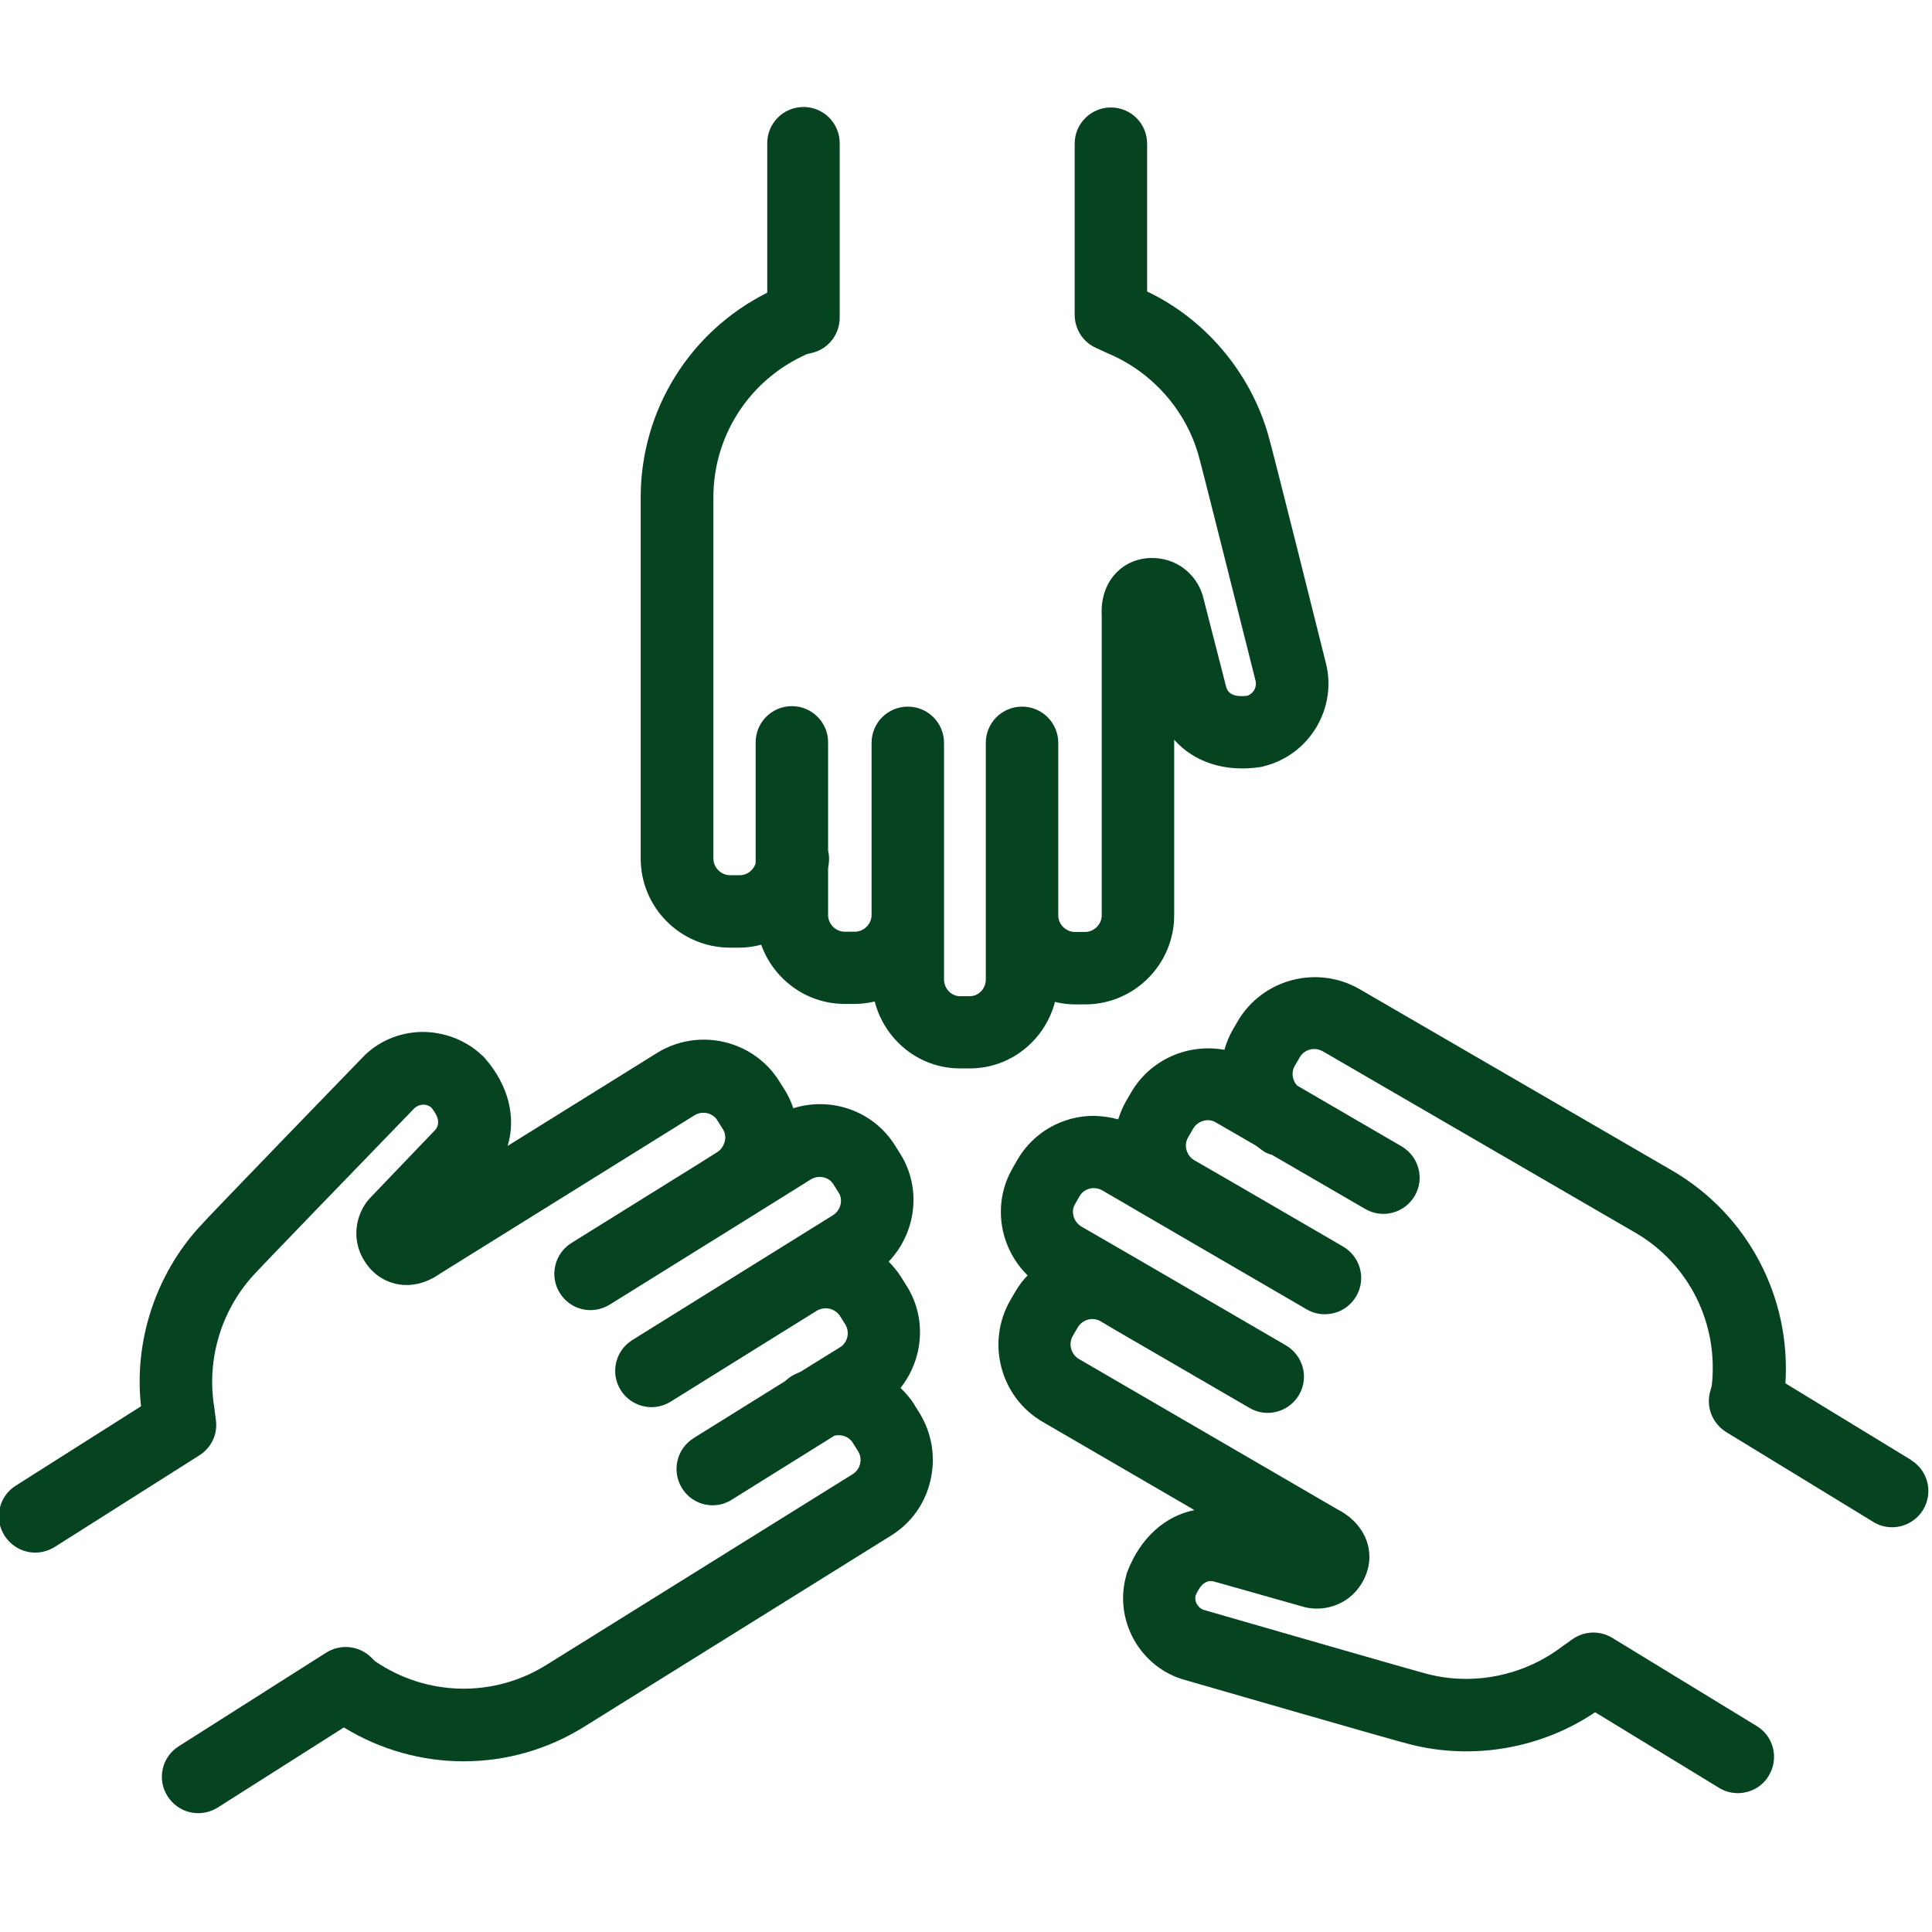
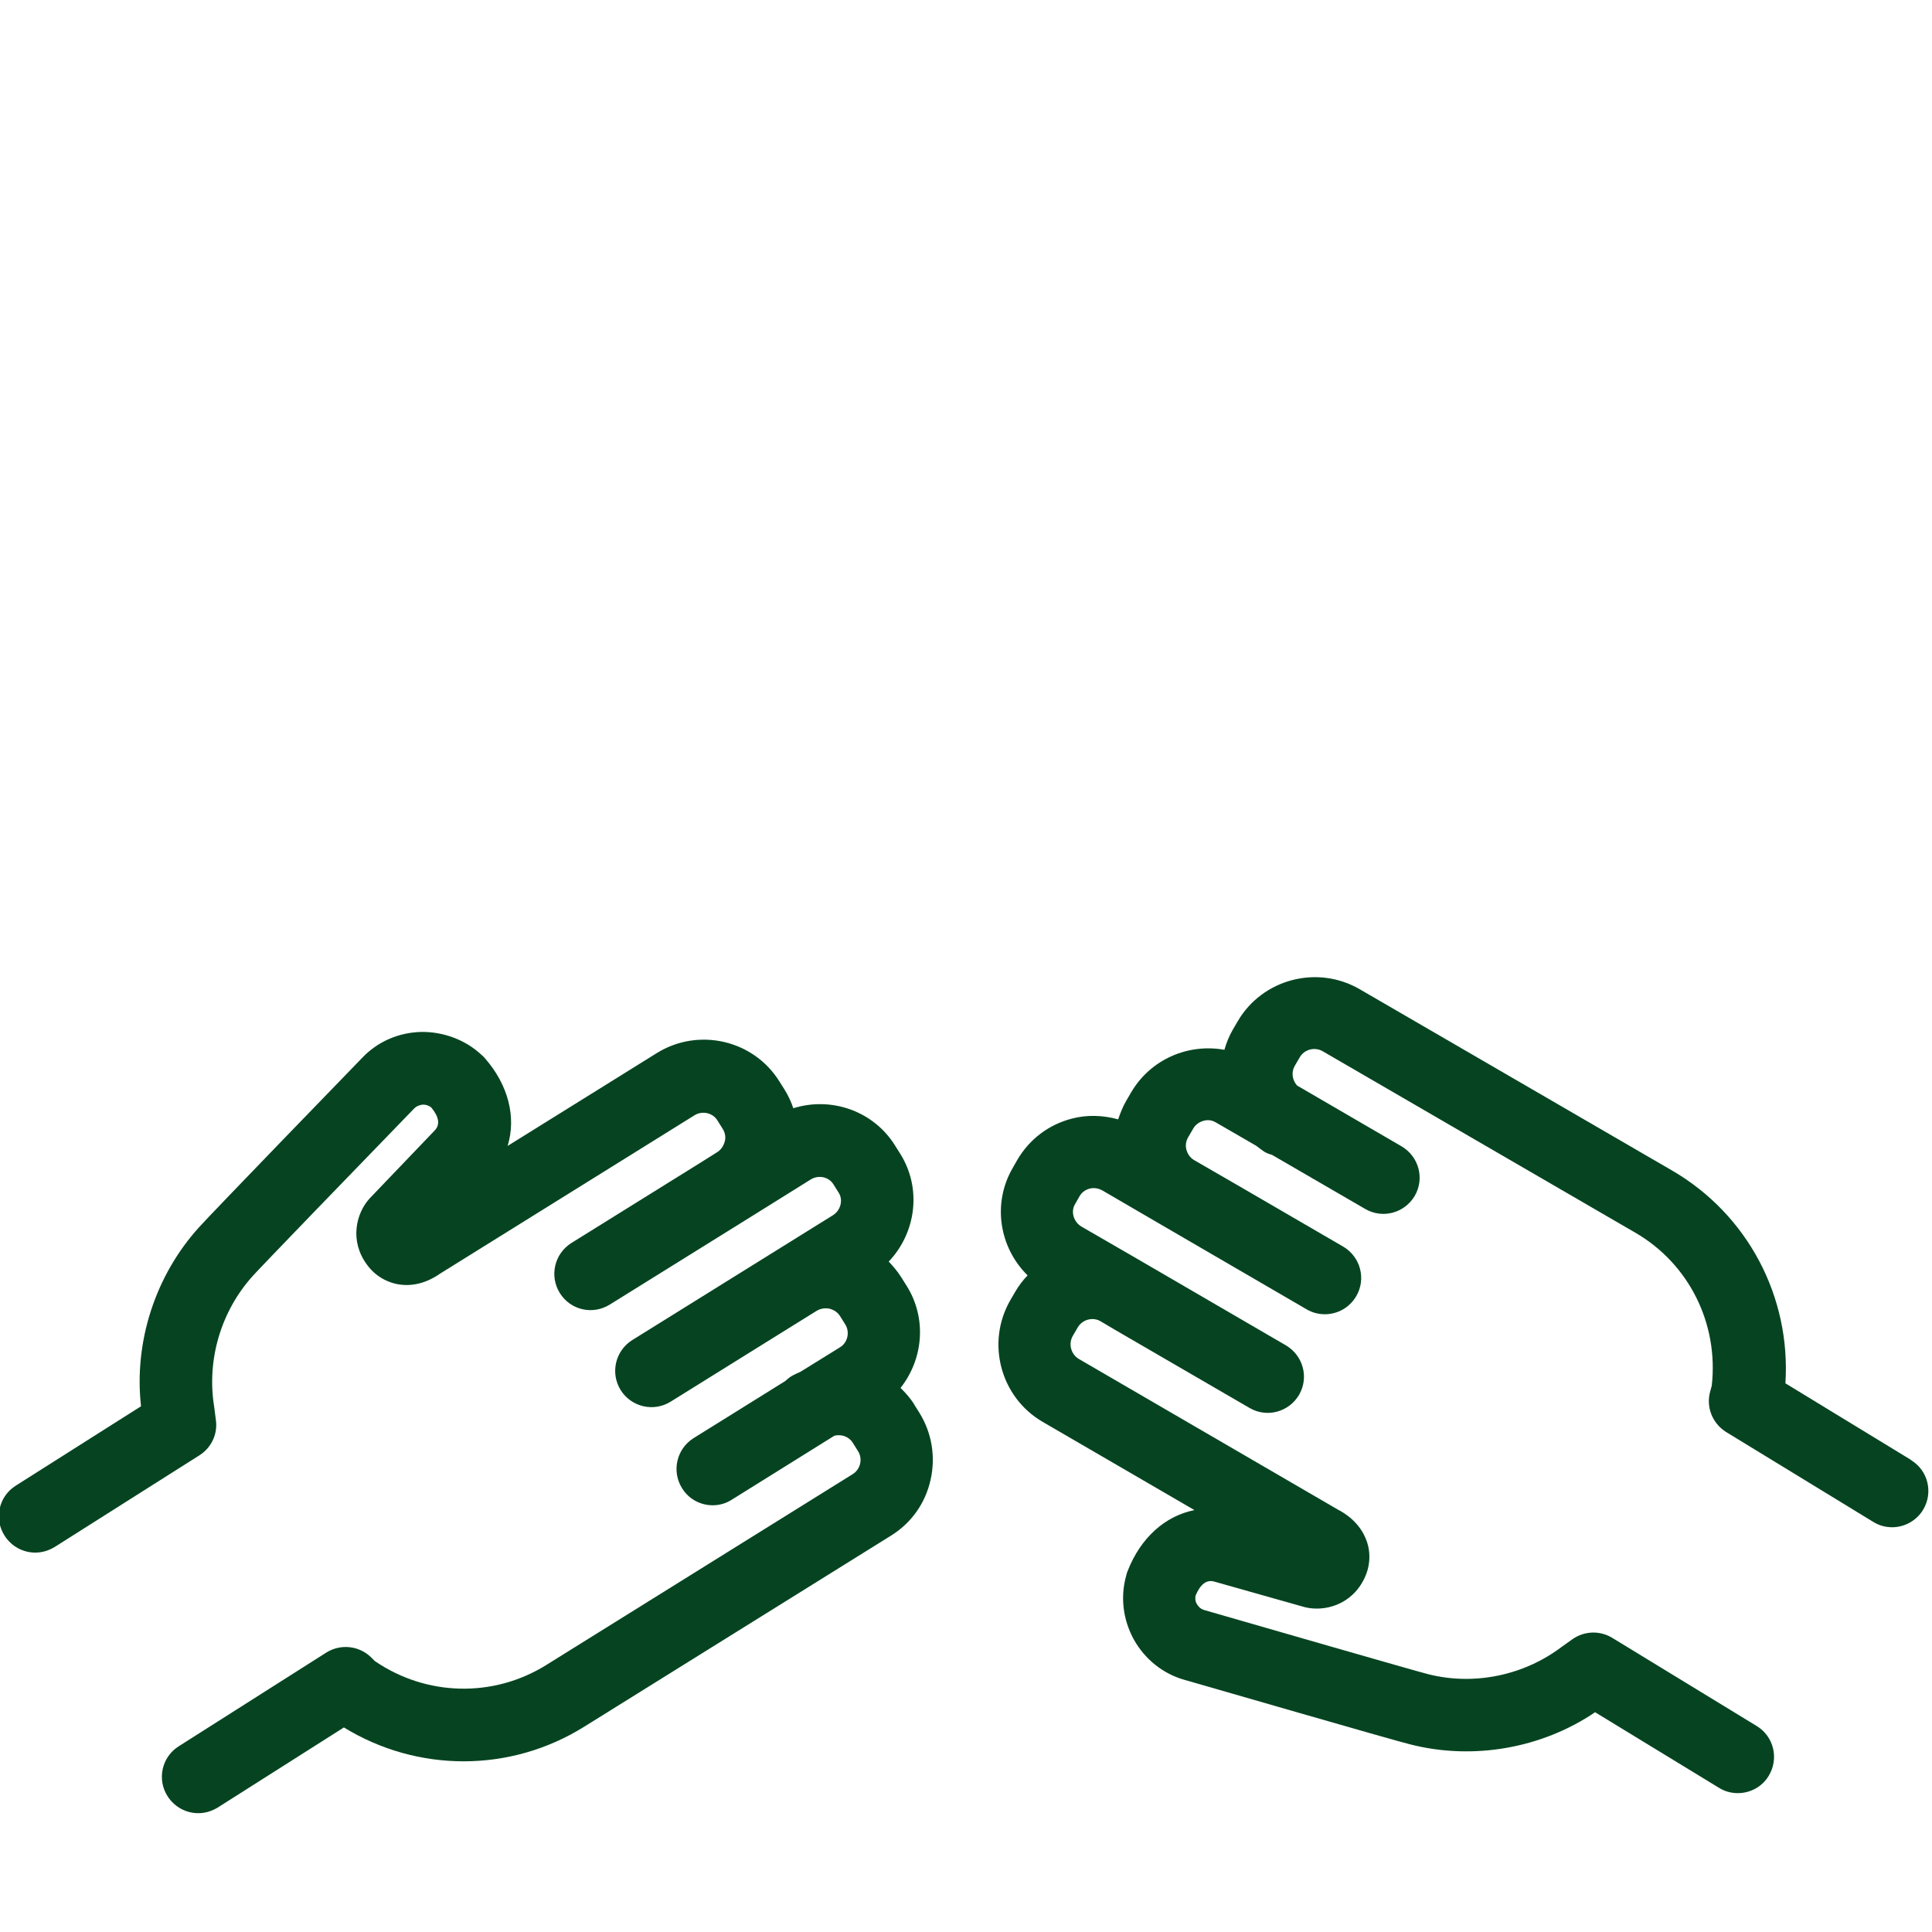
<svg xmlns="http://www.w3.org/2000/svg" viewBox="0 0 80 80">
  <g fill="#064421">
-     <path d="m43.69 41.49c.27.06.54.1.82.1h.42c2.04 0 3.69-1.66 3.69-3.69v-7.27c.81.92 2.1 1.36 3.58 1.13.04 0 .12-.02.16-.04.91-.23 1.67-.81 2.15-1.61.48-.81.62-1.76.39-2.66-.22-.89-2.18-8.73-2.38-9.42-.74-2.61-2.62-4.82-5.02-5.96v-6.12c0-.83-.67-1.5-1.5-1.5s-1.5.67-1.5 1.5v7.09c0 .58.34 1.12.87 1.36l.5.23c1.82.76 3.23 2.34 3.76 4.23.16.55 1.75 6.92 2.36 9.33.04.18-.02.32-.06.39-.04.06-.12.17-.28.23-.51.06-.8-.06-.88-.38l-.97-3.78c-.24-.8-1.03-1.61-2.25-1.54-.57.04-1.07.29-1.43.72-.5.6-.52 1.33-.5 1.66v12.41c0 .38-.32.69-.69.69h-.42c-.37 0-.69-.31-.69-.69v-.77s0 0 0 0v-6.37c0-.83-.67-1.5-1.5-1.5s-1.5.67-1.5 1.5v7.14s0 0 0 0v2.66c0 .38-.3.69-.66.69h-.41c-.36 0-.66-.32-.66-.69v-2.66s0 0 0 0v-7.14c0-.83-.67-1.5-1.5-1.5s-1.5.67-1.5 1.5v5.05s0 0 0 0v2.08c0 .37-.32.69-.69.69h-.42c-.38 0-.69-.32-.69-.69v-1.92c.02-.14.04-.27.04-.42 0-.12-.02-.23-.04-.34v-4.47c0-.83-.67-1.5-1.5-1.5s-1.5.67-1.5 1.5v5.01c-.09.28-.35.49-.65.49h-.41c-.38 0-.69-.32-.69-.69v-14.96c0-2.58 1.52-4.89 3.88-5.93l.22-.05c.67-.17 1.13-.77 1.13-1.46v-7.22c0-.83-.67-1.5-1.5-1.5s-1.5.67-1.5 1.5v6.19c-3.2 1.6-5.24 4.86-5.24 8.47v14.96c0 2.04 1.66 3.69 3.7 3.69h.41c.31 0 .6-.05.88-.12.51 1.42 1.86 2.45 3.46 2.45h.42c.28 0 .56-.04.82-.1.41 1.59 1.83 2.77 3.53 2.77h.41c1.7 0 3.12-1.18 3.53-2.77z" />
    <path d="m79.16 60.47-5.23-3.19c.23-3.58-1.56-6.99-4.69-8.81l-12.94-7.51c-1.76-1.02-4.03-.42-5.05 1.33l-.21.36c-.15.26-.26.54-.34.82-1.49-.27-3.05.38-3.86 1.76l-.21.36c-.14.24-.24.5-.33.76-.62-.17-1.28-.2-1.92-.03-.96.25-1.75.85-2.25 1.7l-.2.35c-.85 1.47-.55 3.29.62 4.44-.19.2-.36.42-.5.66l-.21.36c-1.02 1.76-.42 4.03 1.34 5.05l6.28 3.65c-1.21.24-2.23 1.14-2.77 2.53-.02.04-.04.11-.05.16-.26.9-.14 1.85.31 2.67.46.82 1.21 1.42 2.1 1.67.88.25 8.64 2.5 9.34 2.67 2.62.67 5.46.16 7.66-1.33l5.13 3.13c.24.15.51.22.78.22.5 0 1-.25 1.28-.72.43-.71.21-1.63-.5-2.06l-5.98-3.65c-.51-.31-1.15-.29-1.64.05l-.45.32c-1.57 1.19-3.64 1.62-5.55 1.13-.55-.14-6.86-1.96-9.25-2.65-.18-.05-.27-.18-.31-.25-.04-.06-.09-.19-.05-.36.2-.47.46-.66.77-.57l3.75 1.06c.81.2 1.93-.09 2.46-1.18.25-.51.28-1.08.09-1.59-.27-.73-.88-1.12-1.18-1.27l-10.73-6.24c-.32-.19-.44-.62-.25-.95l.21-.36c.19-.32.62-.44.94-.25l.66.39s0 0 0 0l5.51 3.2c.72.42 1.63.17 2.05-.54.42-.72.17-1.63-.54-2.05l-6.17-3.59s0 0 0 0l-2.3-1.33c-.32-.19-.45-.61-.27-.92l.2-.35c.12-.2.3-.27.4-.3s.31-.05.53.07l2.3 1.34s0 0 0 0l6.17 3.59c.24.14.5.2.75.2.52 0 1.02-.27 1.3-.75.42-.72.17-1.63-.54-2.05l-4.37-2.54s0 0 0 0l-1.8-1.04c-.21-.12-.29-.32-.32-.42s-.06-.31.07-.53l.21-.36c.12-.21.32-.29.42-.32.11-.03.31-.06.52.07l1.66.96c.11.08.22.17.34.25.1.06.21.1.32.13l3.86 2.24c.72.42 1.63.17 2.05-.54.42-.72.17-1.63-.54-2.05l-4.33-2.52c-.2-.22-.25-.55-.1-.81l.21-.36c.19-.33.62-.44.95-.25l12.94 7.51c2.23 1.29 3.46 3.77 3.17 6.34l-.06.22c-.19.65.08 1.34.66 1.7l6.09 3.72c.24.15.51.22.78.22.5 0 1-.26 1.28-.72.43-.71.21-1.63-.5-2.06z" />
    <path d="m37.86 58.16c-.16-.26-.36-.48-.57-.69.94-1.19 1.1-2.88.25-4.23l-.22-.35c-.15-.24-.33-.45-.52-.65 1.13-1.19 1.38-3.02.48-4.46l-.22-.35c-.9-1.44-2.65-2.03-4.21-1.54-.09-.26-.2-.51-.35-.75l-.22-.35c-1.07-1.73-3.36-2.26-5.09-1.18l-6.17 3.84c.36-1.18.04-2.51-.94-3.63-.03-.04-.08-.09-.12-.12-.68-.65-1.61-.98-2.51-.97-.94.02-1.82.4-2.46 1.08-.64.66-6.26 6.46-6.74 7-1.83 2.01-2.71 4.78-2.41 7.42l-5.19 3.29c-.7.44-.91 1.37-.46 2.07.29.45.77.7 1.27.7.28 0 .55-.08.8-.23l6-3.8c.49-.31.76-.88.68-1.45l-.07-.55c-.32-1.95.28-3.97 1.6-5.43.34-.38 4.18-4.35 6.68-6.93.13-.13.28-.15.36-.16.08 0 .21.01.35.12.32.39.37.71.14.95l-2.7 2.82c-.56.62-.83 1.75-.11 2.73.33.46.82.75 1.36.83.78.11 1.4-.26 1.67-.45l10.54-6.56c.32-.2.76-.1.95.22l.22.35c.13.21.11.42.08.52s-.1.3-.3.43l-.65.41s0 0 0 0l-5.4 3.36c-.7.44-.92 1.36-.48 2.07s1.36.92 2.07.48l6.06-3.77s0 0 0 0l2.26-1.41c.32-.2.75-.11.94.2l.22.35c.19.3.08.73-.24.93l-2.25 1.4s0 0 0 0l-6.06 3.77c-.7.44-.92 1.36-.48 2.07.44.7 1.36.92 2.07.48l4.29-2.67s0 0 0 0l1.77-1.1c.21-.12.41-.1.52-.08.11.03.3.1.43.3l.22.35c.2.32.1.76-.22.95l-1.63 1.01c-.13.06-.25.11-.37.18-.1.06-.19.14-.27.21l-3.79 2.36c-.7.44-.92 1.36-.48 2.07.28.46.77.71 1.27.71.27 0 .54-.07.79-.23l4.25-2.65c.28-.07.6.03.76.29l.22.35c.2.32.1.75-.22.95l-12.7 7.91c-2.19 1.36-4.96 1.29-7.09-.17l-.16-.16c-.5-.48-1.26-.56-1.85-.19l-6.11 3.88c-.7.44-.91 1.37-.46 2.07.29.45.77.7 1.27.7.28 0 .55-.08.8-.23l5.23-3.32c3.05 1.87 6.89 1.88 9.95-.03l12.7-7.91c.84-.52 1.42-1.33 1.64-2.3.22-.96.06-1.95-.46-2.79l-.22-.35z" />
  </g>
</svg>